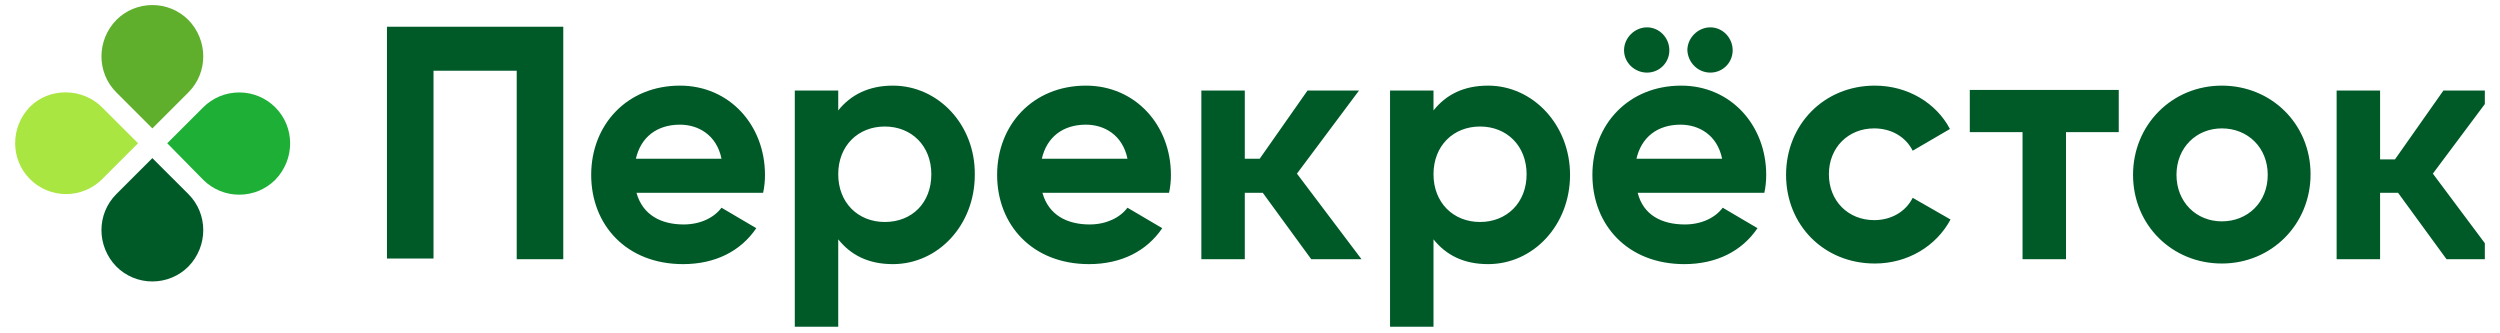
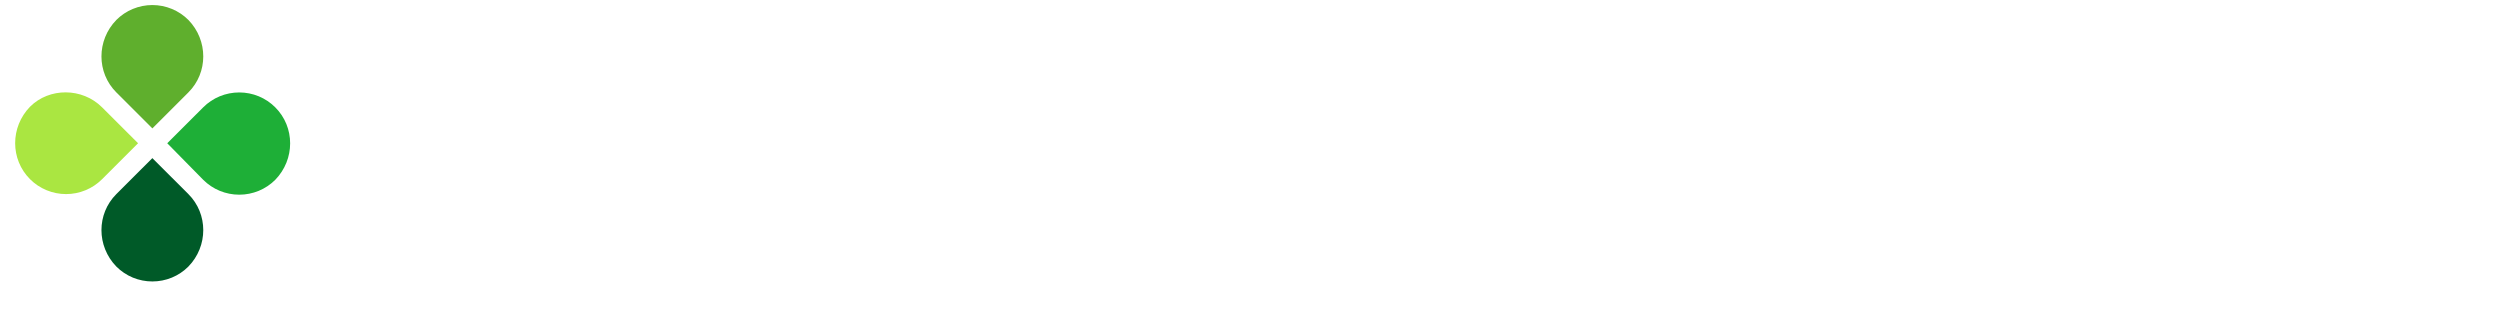
<svg xmlns="http://www.w3.org/2000/svg" width="120" height="16" viewBox="0 0 120 16" fill="none">
  <g clip-path="url(#clip0_1502_576)">
    <path d="M9.041 4.437L7.314 6.163L5.586 4.437C4.631 3.485 4.631 1.938 5.586 0.956C5.812 0.73 6.081 0.55 6.377 0.428C6.674 0.305 6.992 0.242 7.313 0.242C7.635 0.242 7.953 0.305 8.249 0.428C8.546 0.55 8.815 0.73 9.041 0.956C9.995 1.938 9.995 3.485 9.041 4.437Z" fill="#5FAF2D" />
    <path d="M5.586 9.315L7.313 7.59L9.041 9.315C9.995 10.268 9.995 11.815 9.041 12.796C8.815 13.023 8.546 13.202 8.249 13.325C7.953 13.447 7.635 13.51 7.313 13.51C6.992 13.51 6.674 13.447 6.377 13.325C6.081 13.202 5.812 13.023 5.586 12.796C4.631 11.814 4.631 10.268 5.586 9.315Z" fill="#005A28" />
    <path d="M9.756 8.632L8.028 6.876L9.755 5.151C9.981 4.924 10.251 4.745 10.547 4.622C10.844 4.5 11.162 4.437 11.483 4.437C11.805 4.437 12.123 4.5 12.42 4.622C12.716 4.745 12.985 4.924 13.211 5.151C14.165 6.103 14.165 7.65 13.211 8.632C12.985 8.858 12.716 9.037 12.42 9.16C12.123 9.282 11.805 9.345 11.484 9.345C11.162 9.345 10.844 9.282 10.548 9.16C10.251 9.037 9.982 8.858 9.756 8.632Z" fill="#1EAF37" />
    <path d="M4.899 5.151L6.627 6.876L4.899 8.602C4.673 8.828 4.404 9.008 4.108 9.13C3.811 9.253 3.493 9.316 3.171 9.316C2.85 9.316 2.532 9.253 2.235 9.13C1.938 9.008 1.669 8.828 1.443 8.602C0.489 7.65 0.489 6.103 1.443 5.121C2.366 4.199 3.946 4.199 4.899 5.151Z" fill="#AAE641" />
-     <path d="M101.7 6.341H99.168V12.44H97.082V6.341H94.55V4.318H101.7V6.341ZM30.552 9.256H36.63C36.691 8.973 36.721 8.684 36.719 8.394C36.719 6.014 35.021 4.11 32.638 4.11C30.105 4.11 28.377 5.984 28.377 8.394C28.377 10.804 30.075 12.678 32.786 12.678C34.336 12.678 35.557 12.053 36.302 10.953L34.633 9.97C34.276 10.447 33.621 10.774 32.816 10.774C31.743 10.774 30.849 10.327 30.552 9.256ZM30.522 7.62C30.761 6.579 31.535 5.984 32.638 5.984C33.502 5.984 34.395 6.46 34.633 7.62H30.522ZM42.857 4.11C41.695 4.11 40.831 4.556 40.235 5.3V4.347H38.15V15.683H40.235V11.488C40.831 12.232 41.665 12.678 42.857 12.678C45.032 12.678 46.79 10.804 46.79 8.394C46.82 5.984 45.032 4.11 42.857 4.11ZM42.47 10.655C41.188 10.655 40.235 9.733 40.235 8.364C40.235 6.995 41.188 6.073 42.47 6.073C43.751 6.073 44.704 6.995 44.704 8.365C44.704 9.733 43.781 10.655 42.47 10.655ZM50.037 9.256H56.115C56.176 8.973 56.206 8.684 56.204 8.394C56.204 6.014 54.506 4.11 52.123 4.11C49.59 4.11 47.862 5.984 47.862 8.394C47.862 10.804 49.56 12.678 52.272 12.678C53.821 12.678 55.042 12.053 55.788 10.953L54.119 9.97C53.761 10.447 53.106 10.774 52.301 10.774C51.229 10.774 50.334 10.327 50.037 9.256ZM50.008 7.62C50.246 6.579 51.02 5.984 52.123 5.984C52.987 5.984 53.881 6.46 54.119 7.62H50.008ZM71.43 4.11C70.238 4.11 69.403 4.556 68.808 5.3V4.347H66.722V15.683H68.808V11.488C69.403 12.232 70.238 12.678 71.43 12.678C73.604 12.678 75.362 10.804 75.362 8.394C75.362 5.984 73.575 4.11 71.43 4.11ZM71.042 10.655C69.761 10.655 68.808 9.733 68.808 8.364C68.808 6.995 69.761 6.073 71.042 6.073C72.323 6.073 73.277 6.995 73.277 8.365C73.277 9.733 72.323 10.655 71.042 10.655ZM78.61 9.256H84.688C84.748 8.989 84.778 8.691 84.778 8.394C84.778 6.014 83.079 4.11 80.696 4.11C78.163 4.11 76.435 5.984 76.435 8.394C76.435 10.804 78.133 12.678 80.845 12.678C82.394 12.678 83.615 12.053 84.36 10.953L82.691 9.97C82.334 10.447 81.679 10.774 80.874 10.774C79.772 10.774 78.878 10.327 78.61 9.256ZM79.057 3.485C79.653 3.485 80.129 3.009 80.129 2.413C80.129 1.819 79.653 1.313 79.057 1.313C78.461 1.313 77.954 1.819 77.954 2.413C77.954 3.009 78.461 3.485 79.057 3.485ZM78.55 7.62C78.789 6.579 79.563 5.984 80.666 5.984C81.53 5.984 82.424 6.46 82.662 7.62H78.55ZM82.096 3.485C82.691 3.485 83.168 3.009 83.168 2.413C83.168 1.819 82.691 1.313 82.096 1.313C81.5 1.313 80.993 1.819 80.993 2.413C81.023 3.009 81.5 3.485 82.096 3.485ZM89.991 12.649C91.57 12.649 92.941 11.815 93.626 10.536L91.809 9.495C91.481 10.149 90.796 10.566 89.961 10.566C88.71 10.566 87.787 9.644 87.787 8.364C87.787 7.085 88.71 6.163 89.961 6.163C90.796 6.163 91.481 6.579 91.809 7.234L93.597 6.192C92.941 4.943 91.57 4.11 89.991 4.11C87.548 4.11 85.731 5.984 85.731 8.394C85.731 10.804 87.548 12.649 89.991 12.649ZM106.647 12.649C109.03 12.649 110.907 10.774 110.907 8.364C110.907 5.954 109.03 4.11 106.647 4.11C104.263 4.11 102.386 5.984 102.386 8.394C102.386 10.804 104.263 12.649 106.647 12.649ZM106.647 10.625C105.425 10.625 104.471 9.703 104.471 8.394C104.471 7.085 105.425 6.163 106.647 6.163C107.898 6.163 108.851 7.085 108.851 8.394C108.851 9.703 107.898 10.625 106.647 10.625ZM62.938 12.44H65.351L62.253 8.334L65.232 4.347H62.76L60.465 7.62H59.75V4.347H57.665V12.44H59.75V9.256H60.614L62.938 12.44ZM117.432 12.44H119.845L116.777 8.334L119.756 4.347H117.283L114.959 7.65H114.244V4.347H112.158V12.44H114.244V9.256H115.108L117.432 12.44ZM27.006 1.283H18.574V12.409H20.809V3.396H24.802V12.44H27.037V1.283H27.006Z" fill="#005A28" />
  </g>
  <defs>
    <clipPath id="clip0_1502_576">
      <rect width="118.544" height="15.516" fill="white" transform="translate(0.728 0.242)" />
    </clipPath>
  </defs>
</svg>